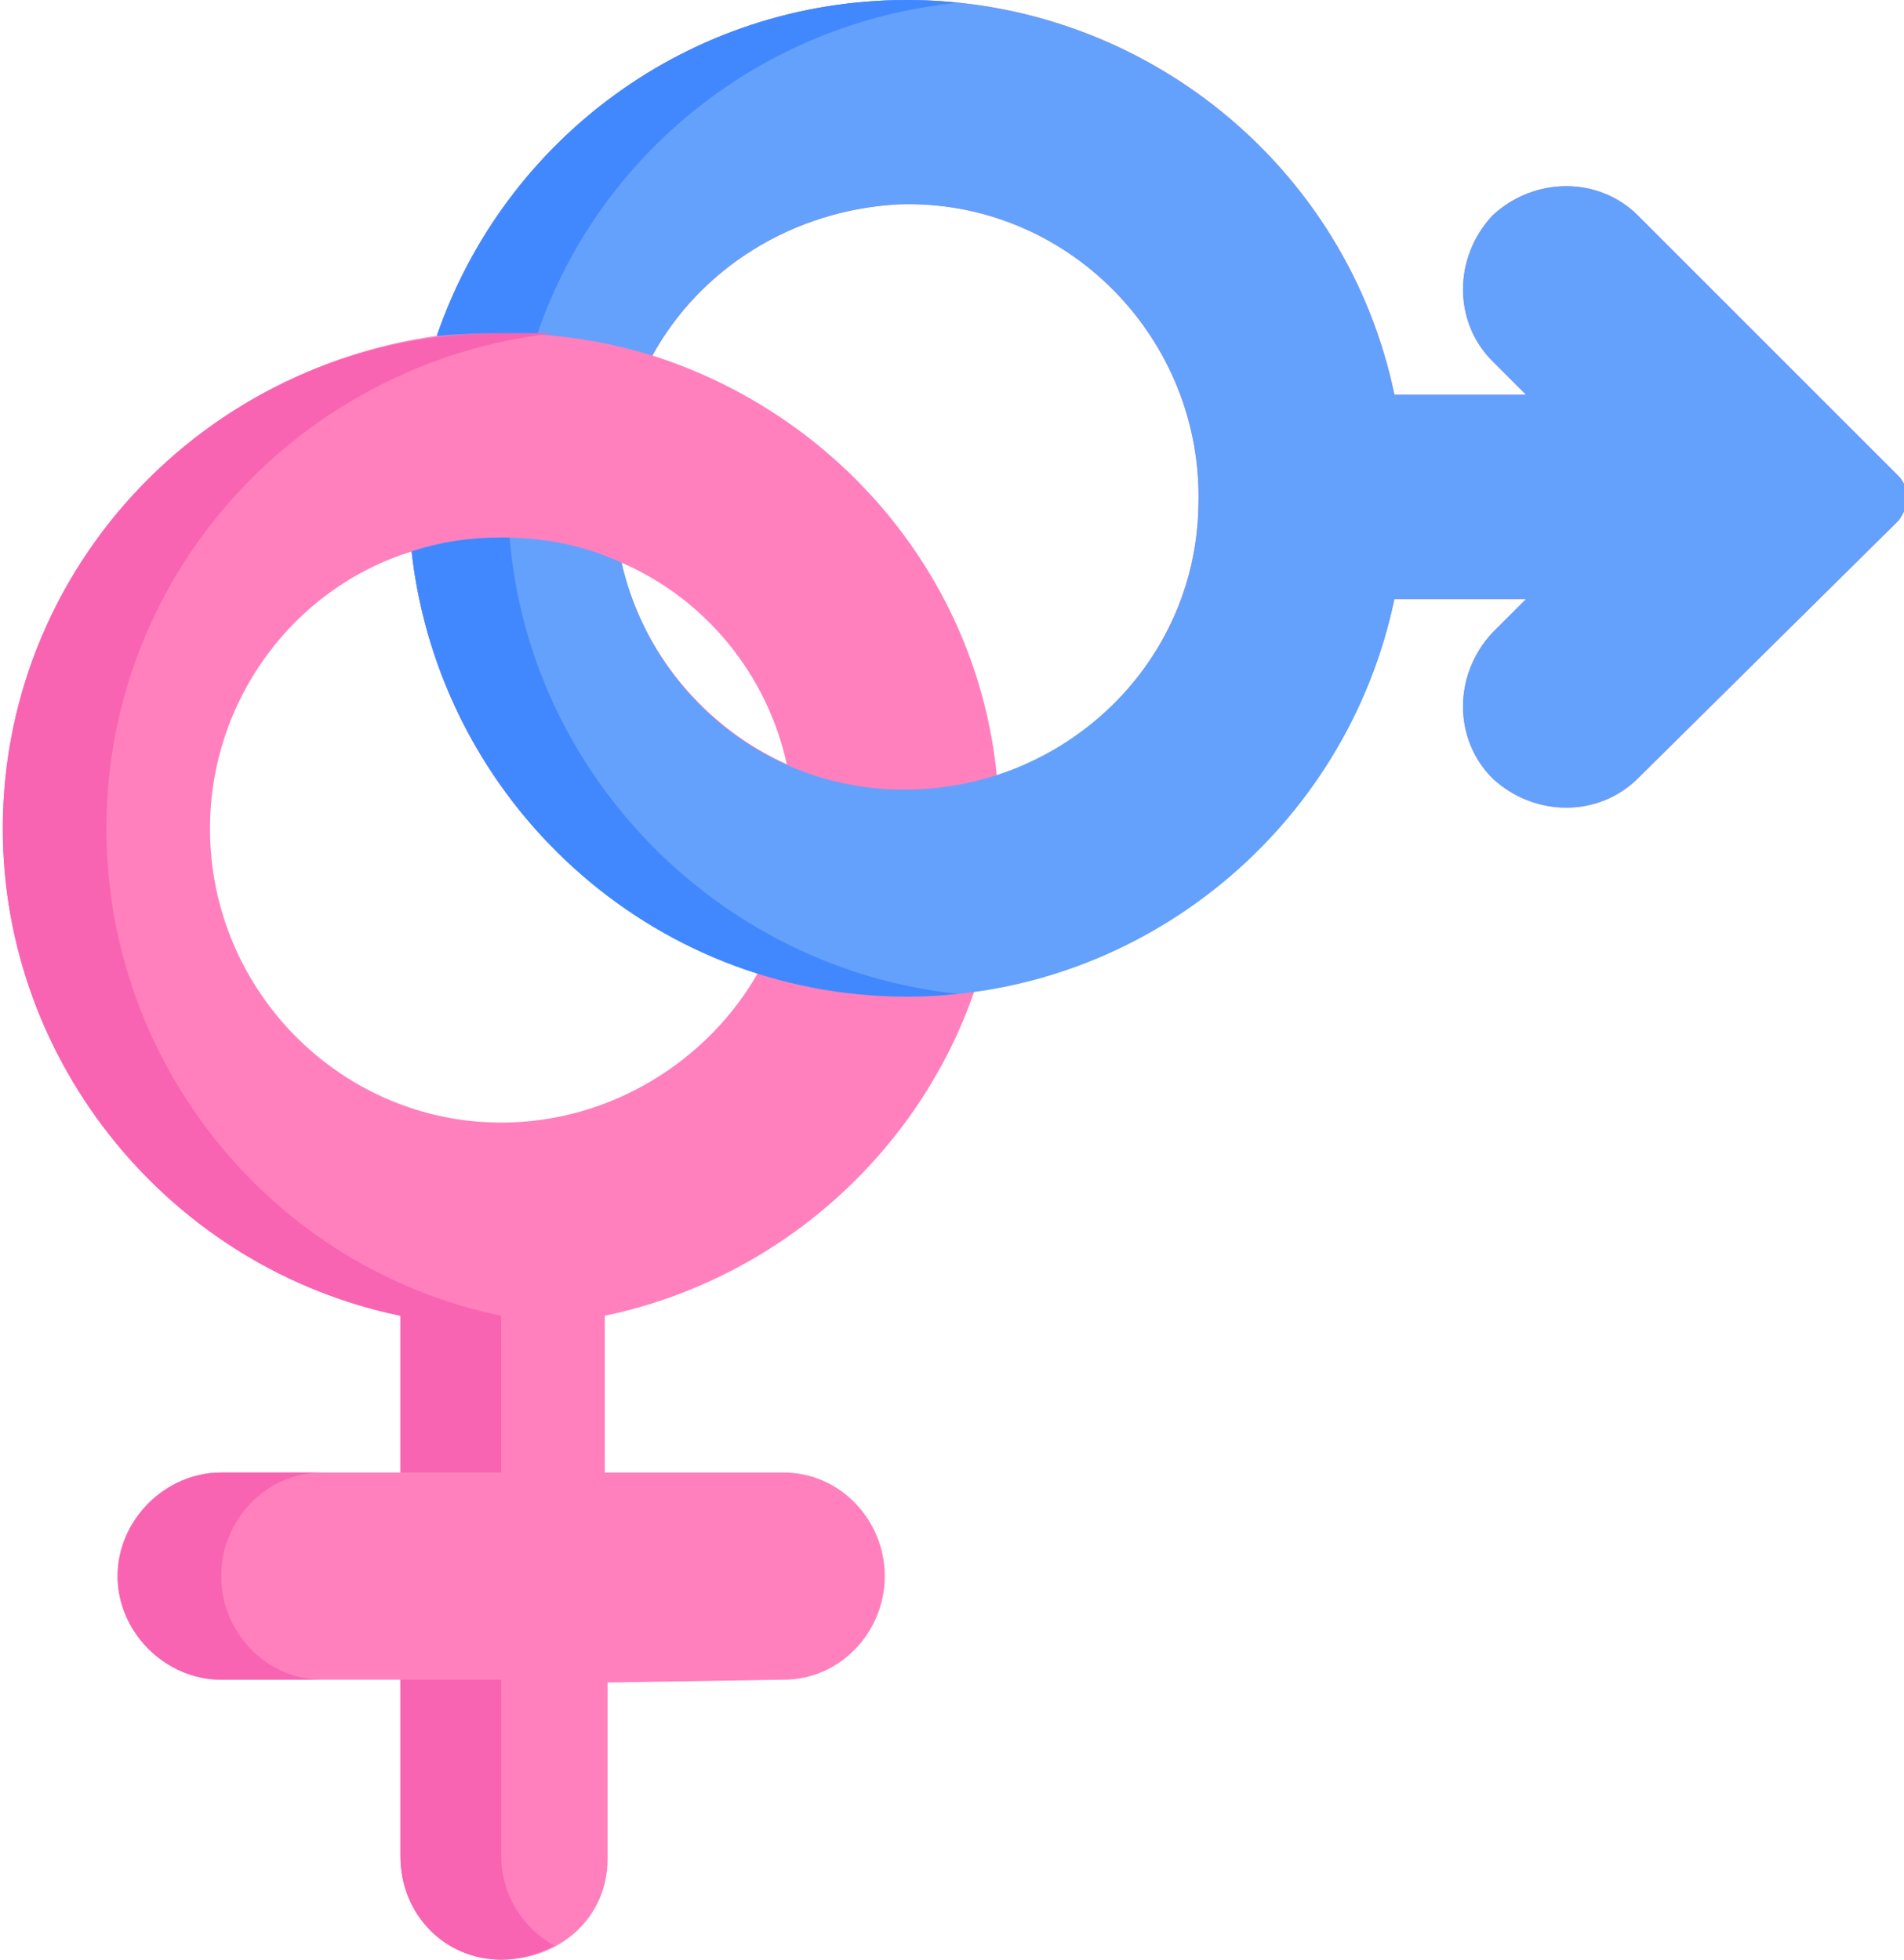
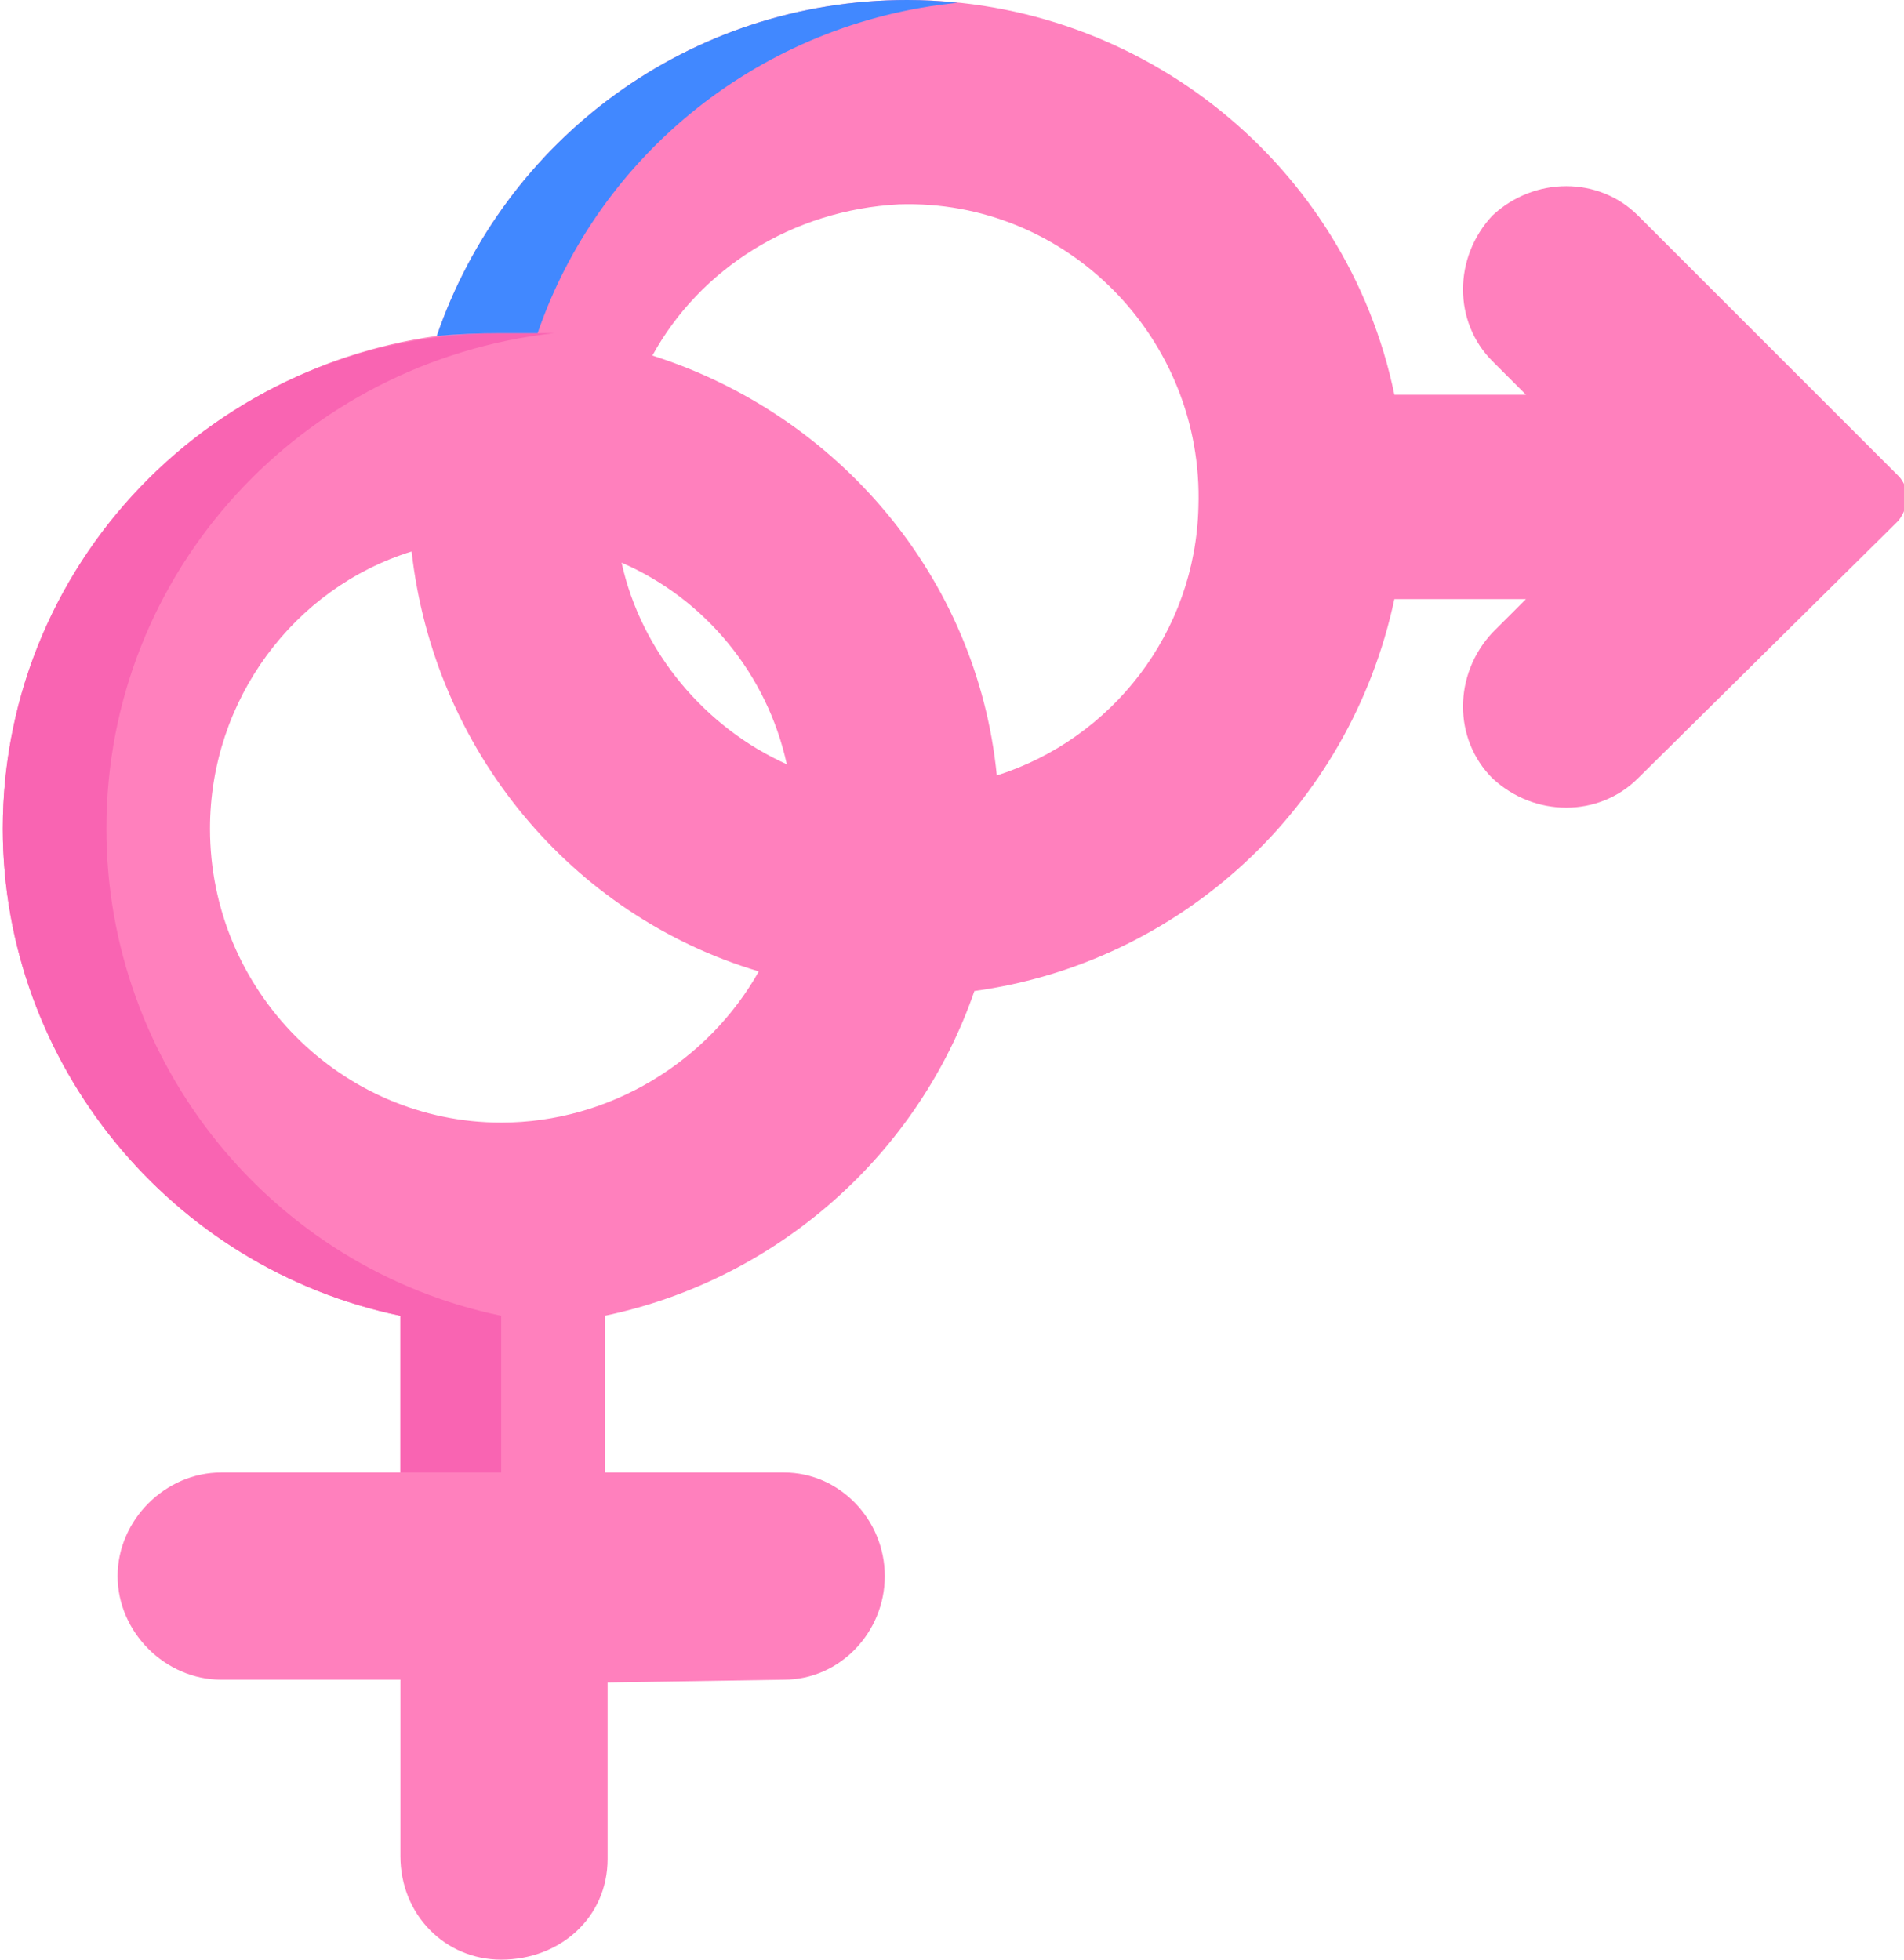
<svg xmlns="http://www.w3.org/2000/svg" version="1.2" viewBox="0 0 68 70" width="68" height="70">
  <style>.a{fill:#ff80bd}.b{fill:#63a1fc}.c{fill:#f964b2}.d{fill:#4188ff}</style>
  <path class="a" d="m67.8 17l-9.3-9.3c-1.4-1.4-3.7-1.4-5.2 0-1.4 1.5-1.4 3.8 0 5.2l1.2 1.2h-4.7c-1.7-8.2-9-14.1-17.4-14.1-7.8 0-14.4 5-16.8 12-8.7 1.2-15.5 8.6-15.5 17.6 0 8.4 6 15.7 14.2 17.4v5.6h-6.4c-2 0-3.7 1.7-3.7 3.7 0 2 1.7 3.7 3.7 3.7h6.4v6.3c0 2.1 1.6 3.7 3.6 3.7 2.1 0 3.8-1.5 3.8-3.6v-6.3l6.3-0.1c2 0 3.6-1.7 3.6-3.7 0-2-1.6-3.7-3.6-3.7h-6.4v-5.6c6.2-1.3 11.2-5.8 13.2-11.6 7.3-1 13.4-6.5 15-14h4.7l-1.2 1.2c-1.4 1.5-1.4 3.8 0 5.2 1.5 1.4 3.8 1.4 5.2 0l9.3-9.2c0.4-0.5 0.4-1.2 0-1.6zm-49.9 23.1c-5.7 0-10.4-4.7-10.4-10.5 0-4.6 3-8.6 7.2-9.9 0.8 7.1 5.7 13 12.4 15-1.8 3.2-5.3 5.4-9.2 5.4zm4.3-20c3 1.3 5.2 4 5.9 7.2-2.9-1.3-5.2-4-5.9-7.2zm20.6-2c-0.1 4.5-3.1 8.3-7.2 9.6-0.7-7.1-5.7-12.9-12.3-15 1.7-3.1 5-5.2 8.8-5.4 6-0.2 10.9 4.8 10.7 10.8z" />
-   <path class="b" d="m67.8 17l-9.3-9.3c-1.4-1.4-3.7-1.4-5.2 0-1.4 1.5-1.4 3.8 0 5.2l1.2 1.2h-4.7c-1.7-8.2-9-14.1-17.4-14.1-7.8 0-14.4 5-16.8 12q1.1-0.1 2.3-0.1 2.8 0 5.4 0.8c1.7-3.1 5-5.2 8.8-5.4 6-0.2 10.9 4.8 10.7 10.8-0.1 5.5-4.6 9.9-10.1 10.1-5.1 0.2-9.4-3.3-10.5-8.1-1.3-0.6-2.7-0.9-4.3-0.9q-1.7 0-3.2 0.5c1 8.9 8.5 15.9 17.7 15.9 8.4 0 15.7-6 17.4-14.2h4.7l-1.2 1.2c-1.4 1.5-1.4 3.8 0 5.2 1.5 1.4 3.8 1.4 5.2 0l9.3-9.2c0.4-0.5 0.4-1.2 0-1.6z" />
  <path class="c" d="m14.3 47v5.6h3.6v-5.6c-8.2-1.7-14.1-9-14.1-17.4 0-9.2 7-16.7 16-17.7q-0.9 0-1.9 0c-9.8 0-17.8 7.9-17.8 17.7 0 8.4 6 15.7 14.2 17.4z" />
-   <path class="c" d="m17.9 66.3v-6.3h-3.6v6.3c0 2.1 1.6 3.7 3.6 3.7 0.7 0 1.3-0.2 1.9-0.5-1.1-0.6-1.9-1.8-1.9-3.2z" />
-   <path class="c" d="m7.9 56.3c0-2 1.6-3.7 3.6-3.7h-3.6c-2 0-3.7 1.7-3.7 3.7 0 2 1.7 3.7 3.7 3.7h3.6c-2 0-3.6-1.7-3.6-3.7z" />
  <path class="d" d="m17.9 11.9q0.7 0 1.3 0c2.2-6.4 8-11.1 15-11.8q-0.9-0.1-1.8-0.1c-7.8 0-14.4 5-16.8 12q1.1-0.1 2.3-0.1z" />
-   <path class="d" d="m18.2 19.2q-0.1 0-0.3 0-1.7 0-3.2 0.5c1 8.9 8.5 15.9 17.7 15.9q0.9 0 1.8-0.1c-8.5-0.9-15.3-7.8-16-16.3z" />
</svg>